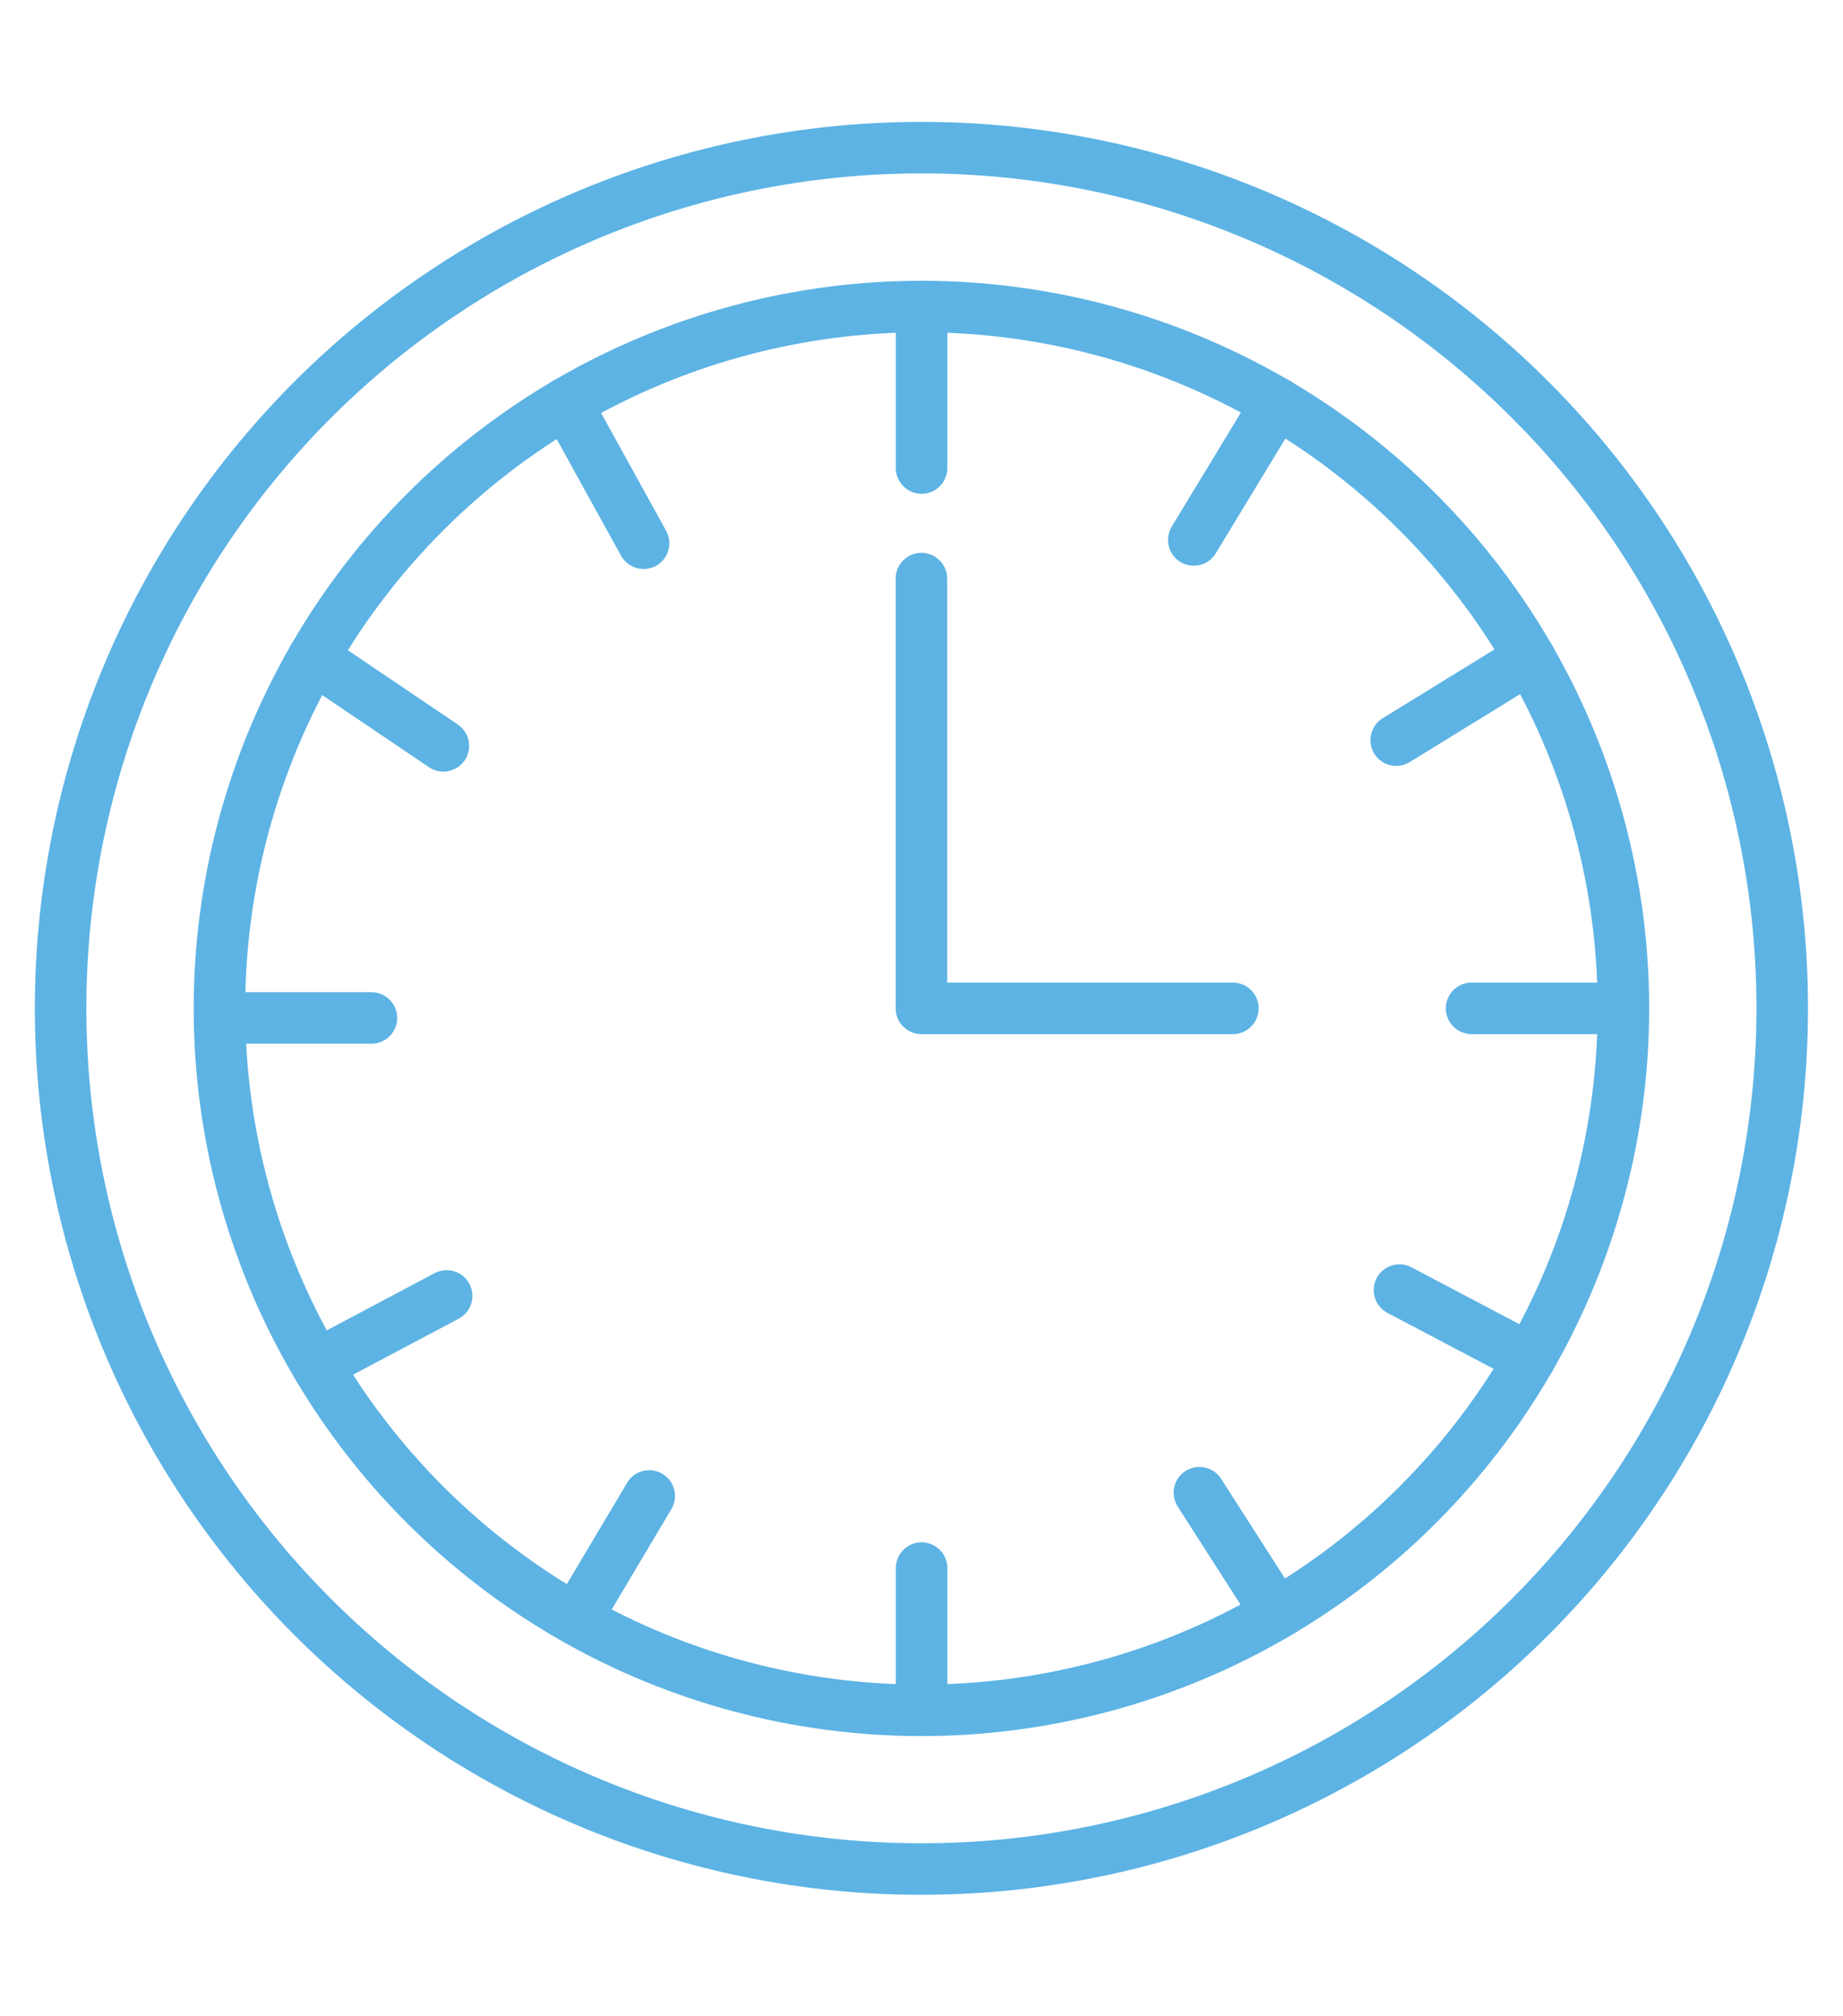
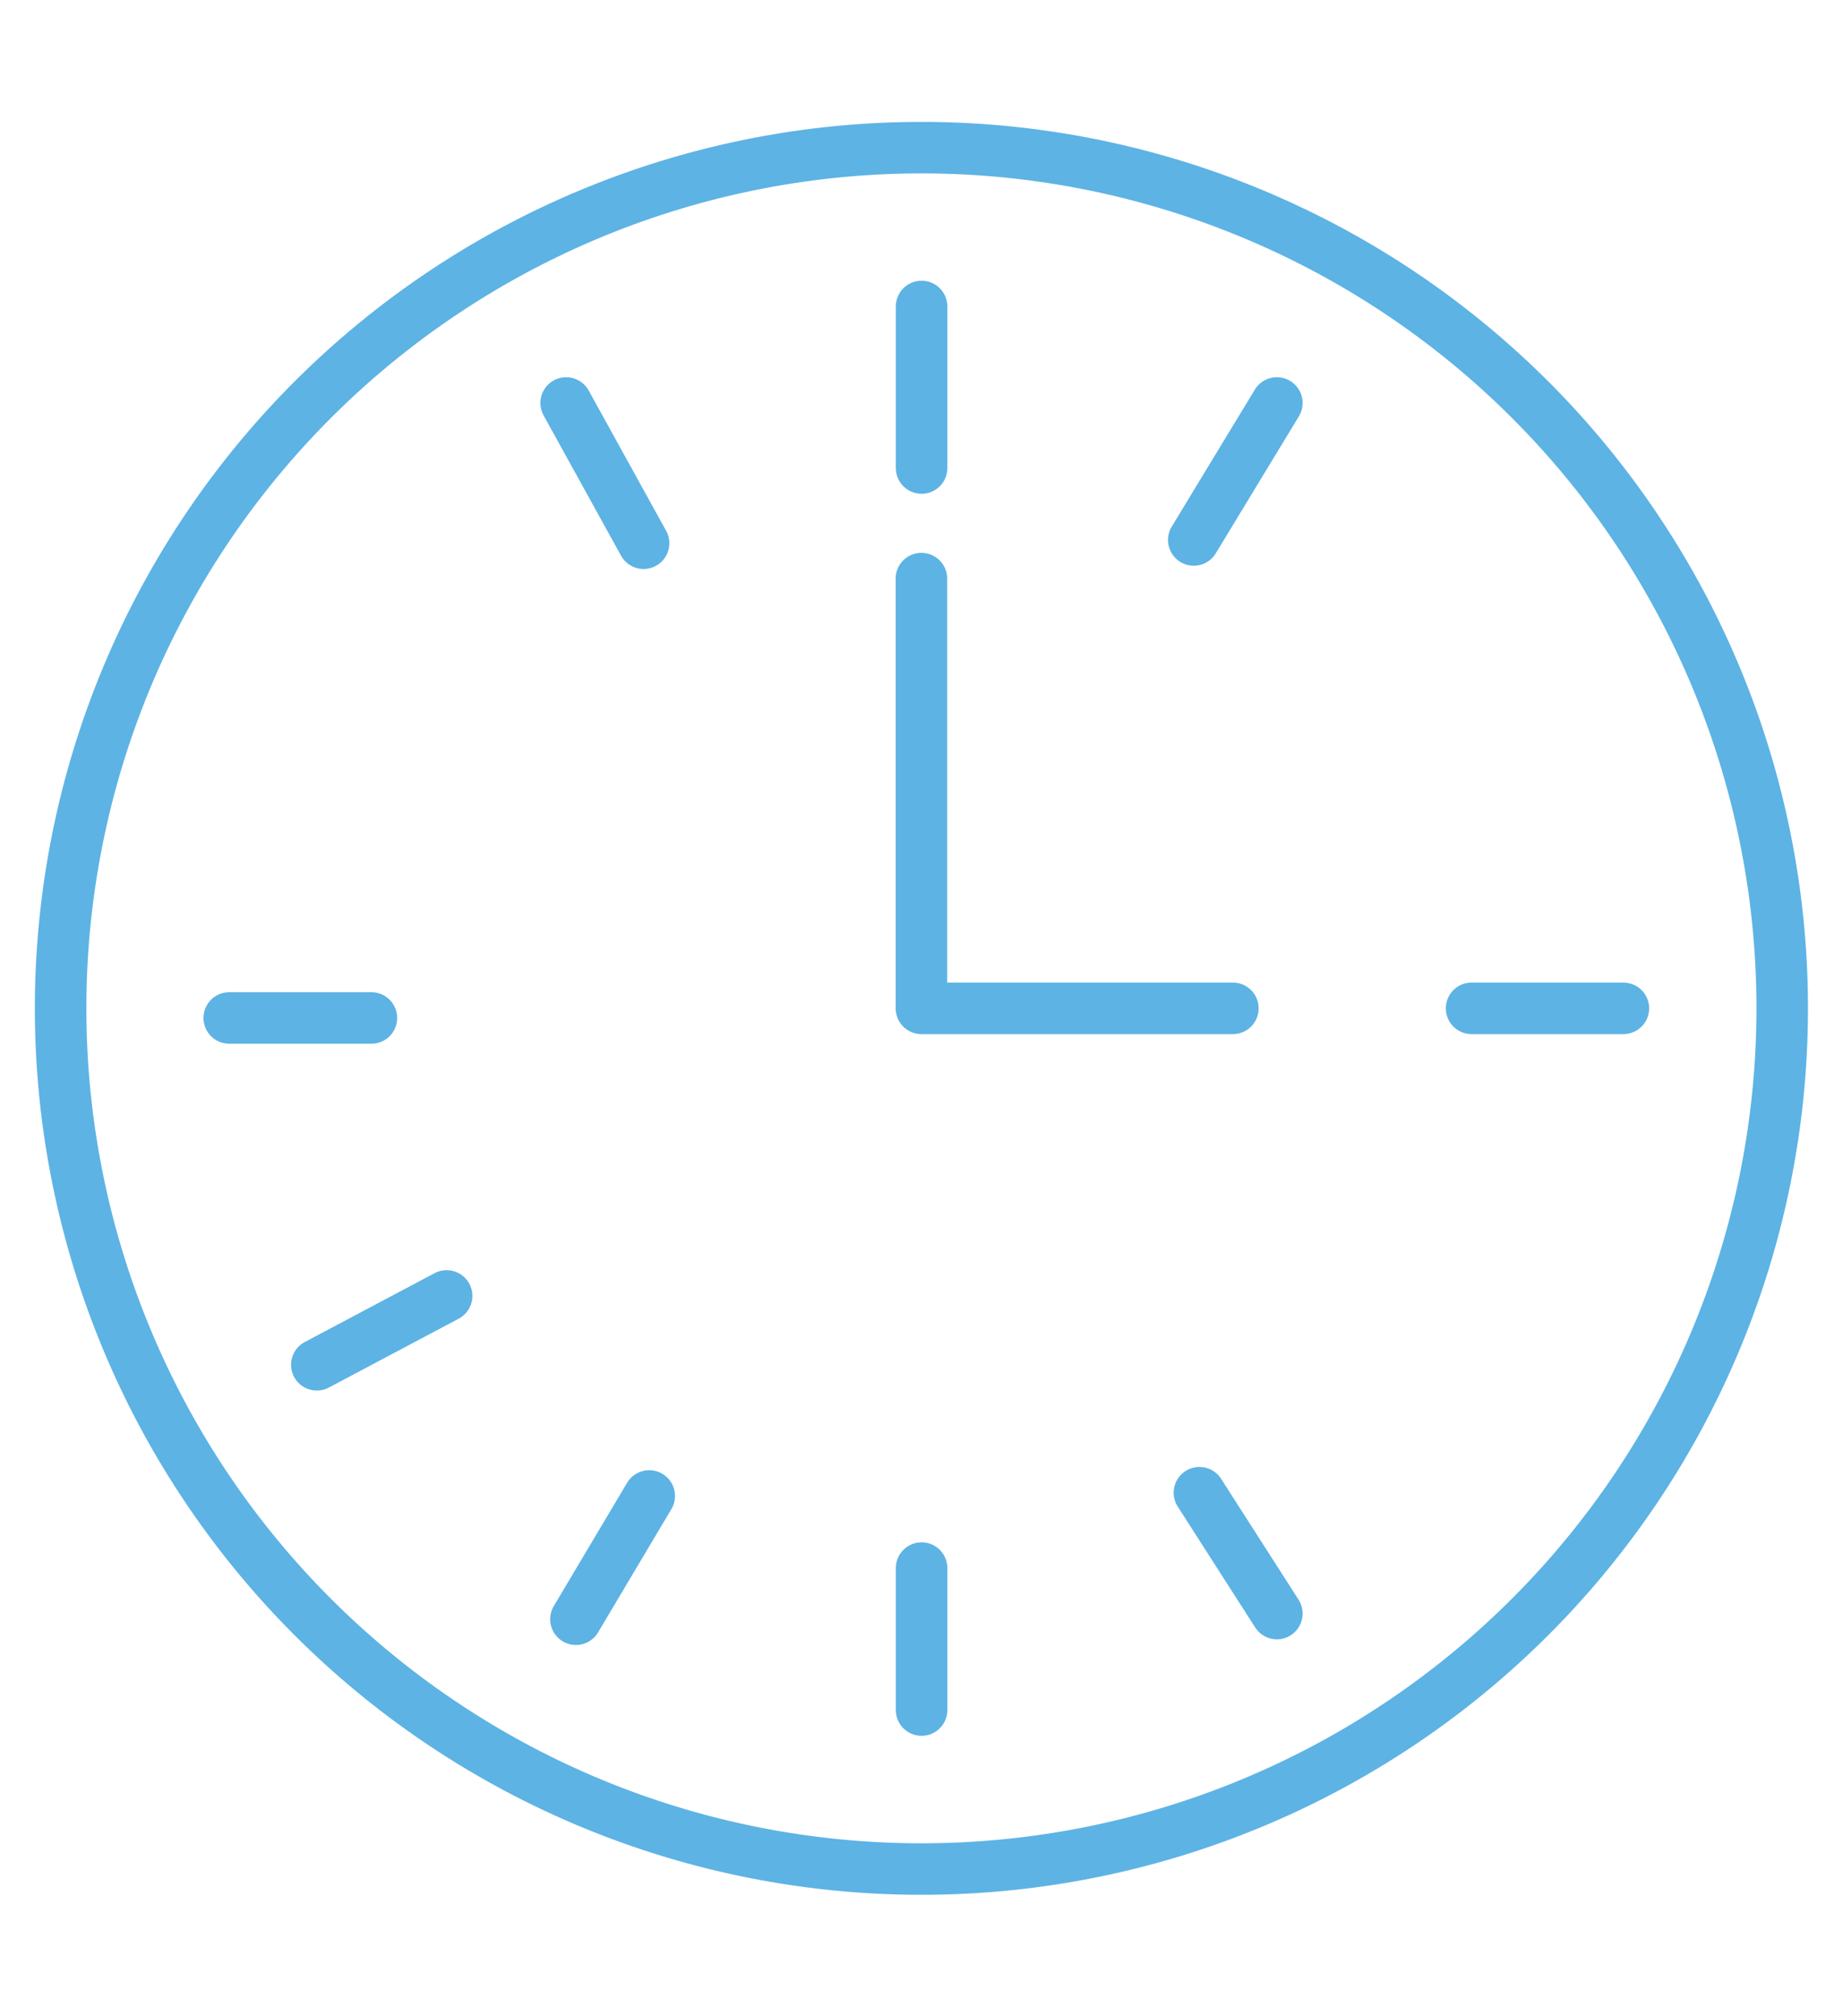
<svg xmlns="http://www.w3.org/2000/svg" id="Layer_1" data-name="Layer 1" viewBox="0 0 107.33 117.44">
  <defs>
    <style>.cls-1{fill:none;stroke:#5db3e4;stroke-linecap:round;stroke-linejoin:round;stroke-width:3px;}</style>
  </defs>
  <g id="clock">
-     <line class="cls-1" x1="18.24" y1="38.32" x2="25.82" y2="43.44" />
    <line class="cls-1" x1="32.97" y1="23.47" x2="37.48" y2="31.64" />
    <line class="cls-1" x1="74.36" y1="23.47" x2="69.52" y2="31.45" />
-     <line class="cls-1" x1="89.09" y1="38.32" x2="81.31" y2="43.11" />
-     <line class="cls-1" x1="89.09" y1="79.14" x2="81.5" y2="75.14" />
    <line class="cls-1" x1="74.36" y1="93.98" x2="69.85" y2="86.94" />
    <line class="cls-1" x1="33.54" y1="94.31" x2="37.81" y2="87.13" />
    <line class="cls-1" x1="18.45" y1="79.49" x2="26.01" y2="75.48" />
    <line class="cls-1" x1="13.35" y1="59.29" x2="21.63" y2="59.29" />
    <line class="cls-1" x1="94.54" y1="58.73" x2="85.7" y2="58.73" />
    <line class="cls-1" x1="53.67" y1="99.6" x2="53.67" y2="91.33" />
    <line class="cls-1" x1="53.67" y1="17.85" x2="53.67" y2="27.26" />
    <polyline class="cls-1" points="53.66 33.7 53.66 58.73 71.8 58.73" />
-     <circle class="cls-1" cx="53.66" cy="58.73" r="40.88" transform="translate(-25.81 55.15) rotate(-45)" />
    <path class="cls-1" d="M103.79,58.72A50.13,50.13,0,1,1,53.67,8.6,50.12,50.12,0,0,1,103.79,58.72Z" />
  </g>
</svg>